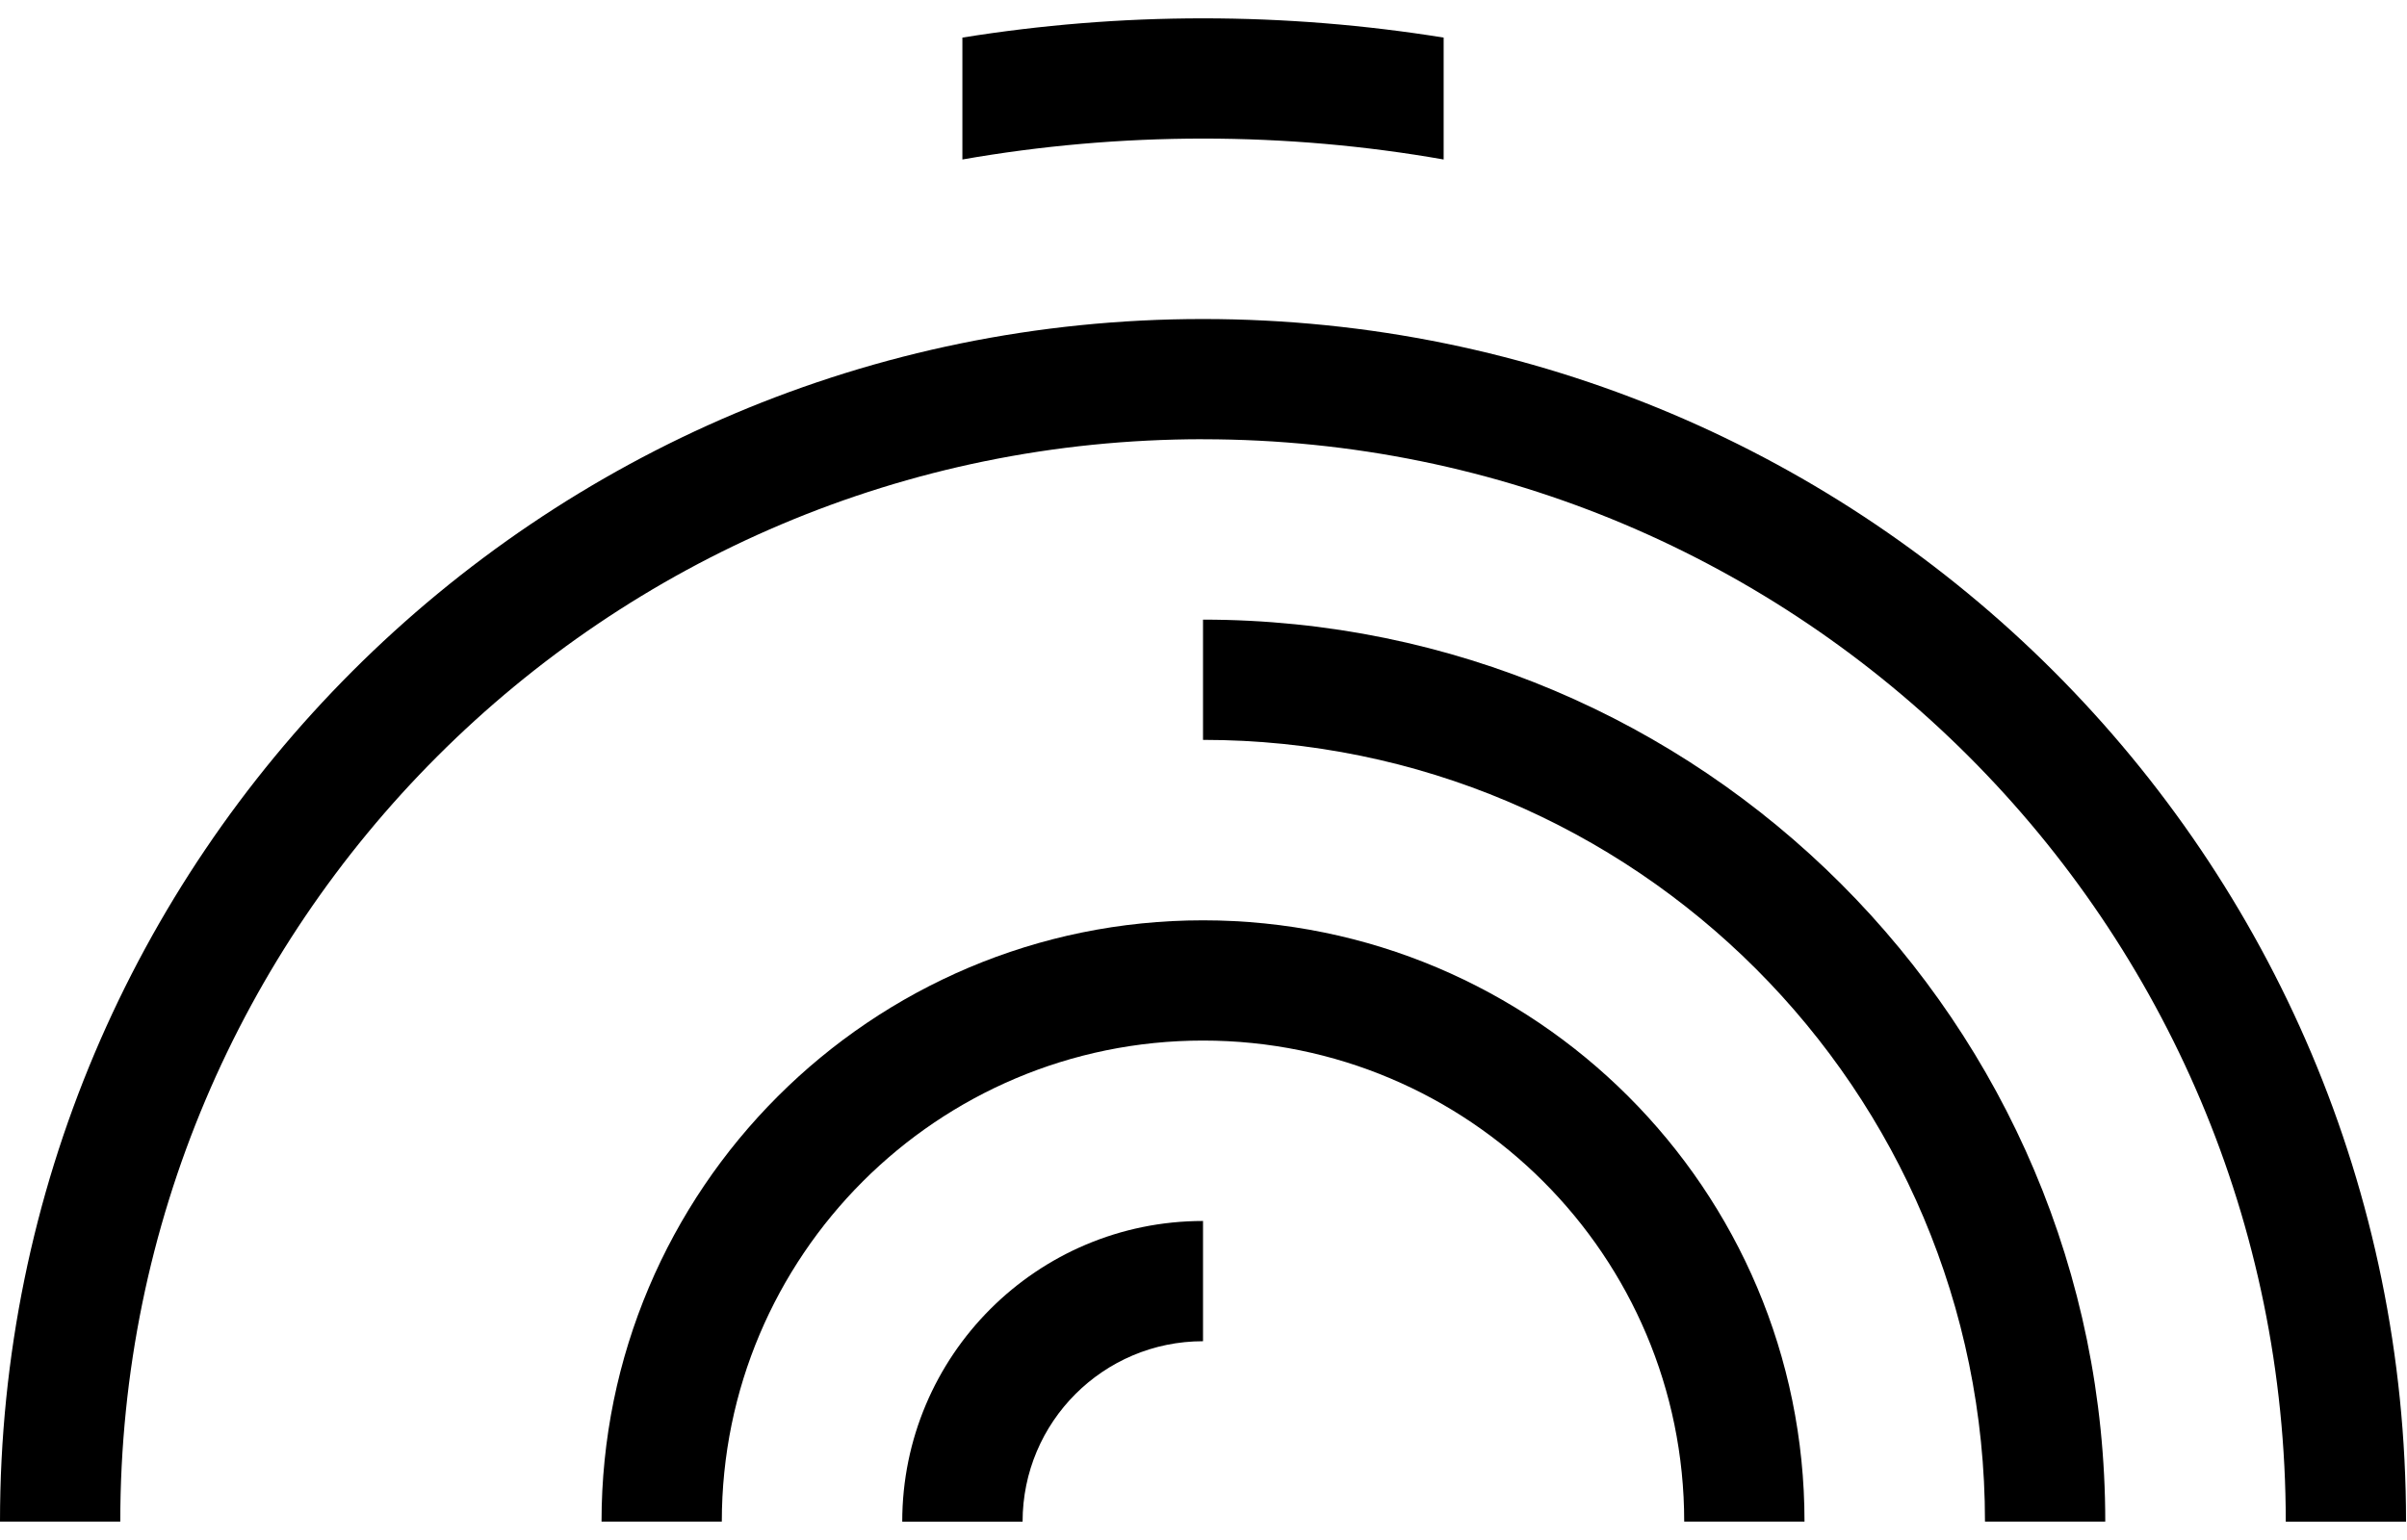
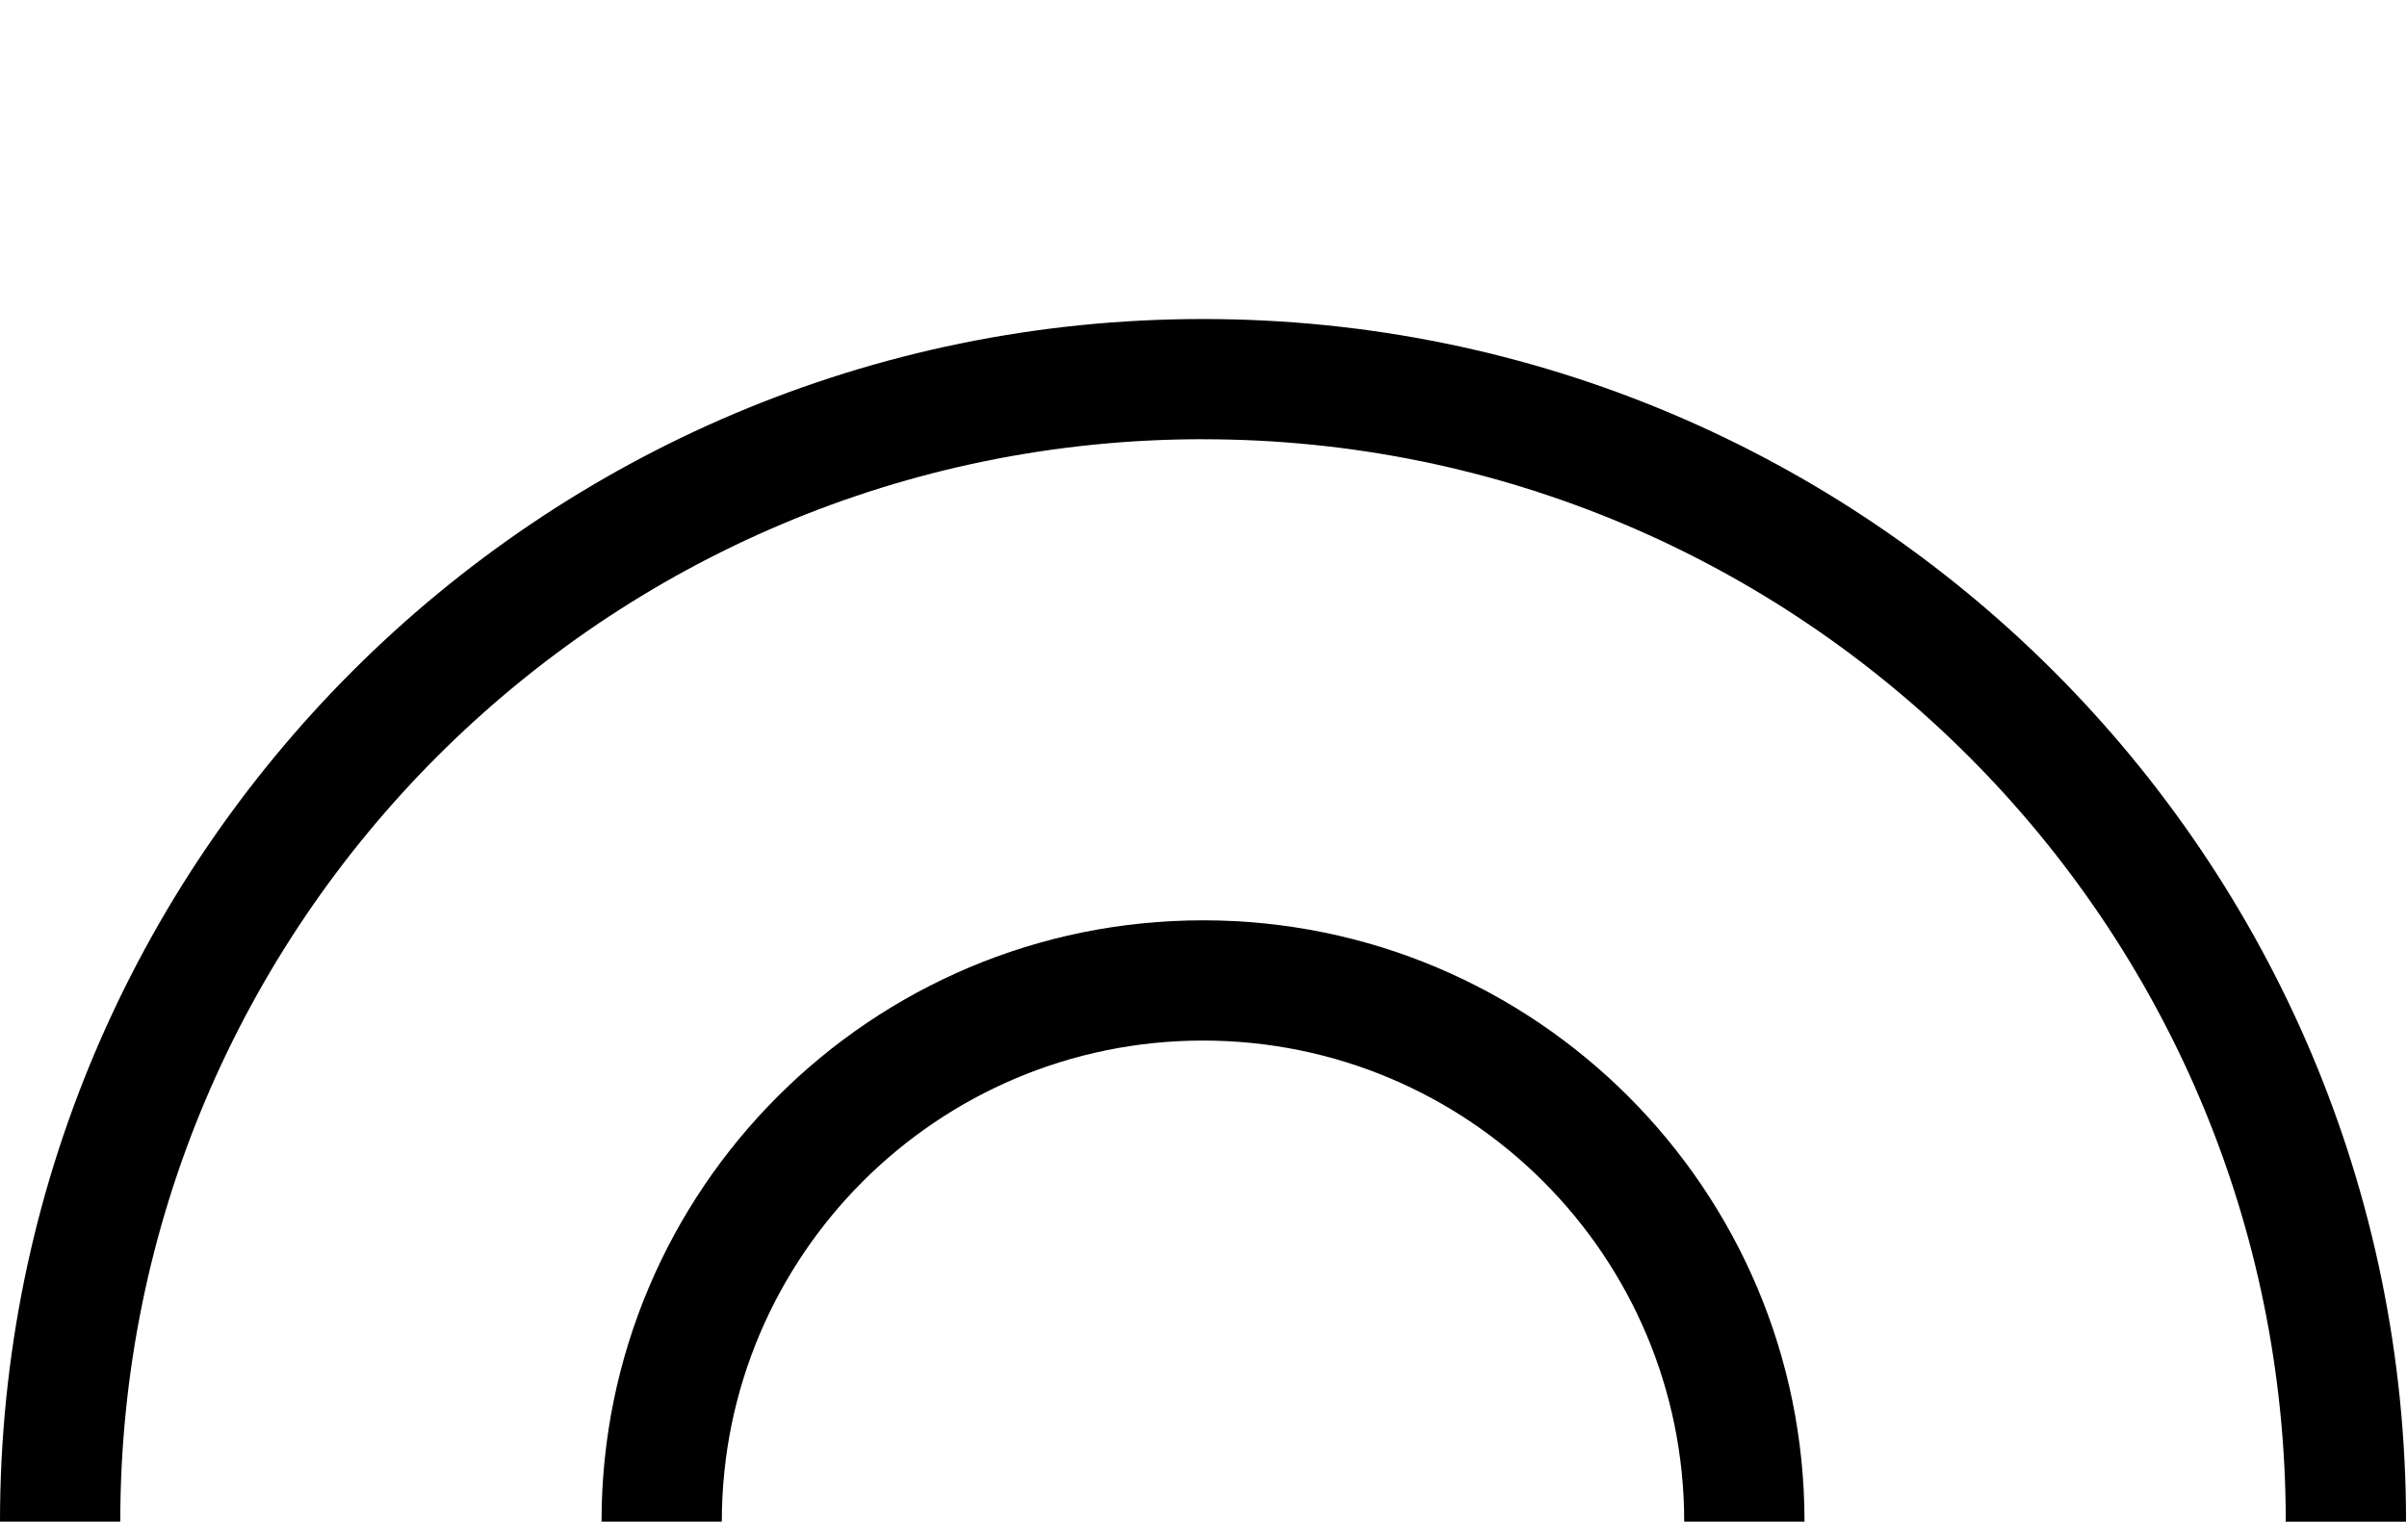
<svg xmlns="http://www.w3.org/2000/svg" width="100" height="64" viewBox="0 0 100 64" fill="none">
-   <path d="M49.98 5.759C53.388 5.759 56.73 6.057 59.977 6.628V1.562C56.722 1.039 53.383 0.762 49.98 0.762C46.576 0.762 43.24 1.039 39.983 1.562V6.628C43.23 6.059 46.571 5.759 49.98 5.759Z" fill="#000000" />
  <path d="M49.98 43.244C61.02 43.244 69.971 52.195 69.971 63.235H74.969C74.969 49.433 63.78 38.247 49.98 38.247C36.18 38.247 24.991 49.435 24.991 63.235H29.988C29.988 52.195 38.94 43.244 49.98 43.244Z" fill="#000000" />
  <path d="M49.98 18.255C74.822 18.255 94.963 38.395 94.963 63.238H99.96C99.96 35.635 77.582 13.258 49.98 13.258C22.377 13.258 0 35.633 0 63.235H4.997C4.997 38.392 25.137 18.253 49.98 18.253" fill="#000000" />
-   <path d="M49.98 50.742C43.079 50.742 37.484 56.337 37.484 63.238H42.484C42.484 59.096 45.839 55.739 49.98 55.739V50.742Z" fill="#000000" />
-   <path d="M49.98 25.751V30.748C67.921 30.748 82.467 45.294 82.467 63.235H87.464C87.464 42.534 70.684 25.751 49.98 25.751Z" fill="#000000" />
</svg>